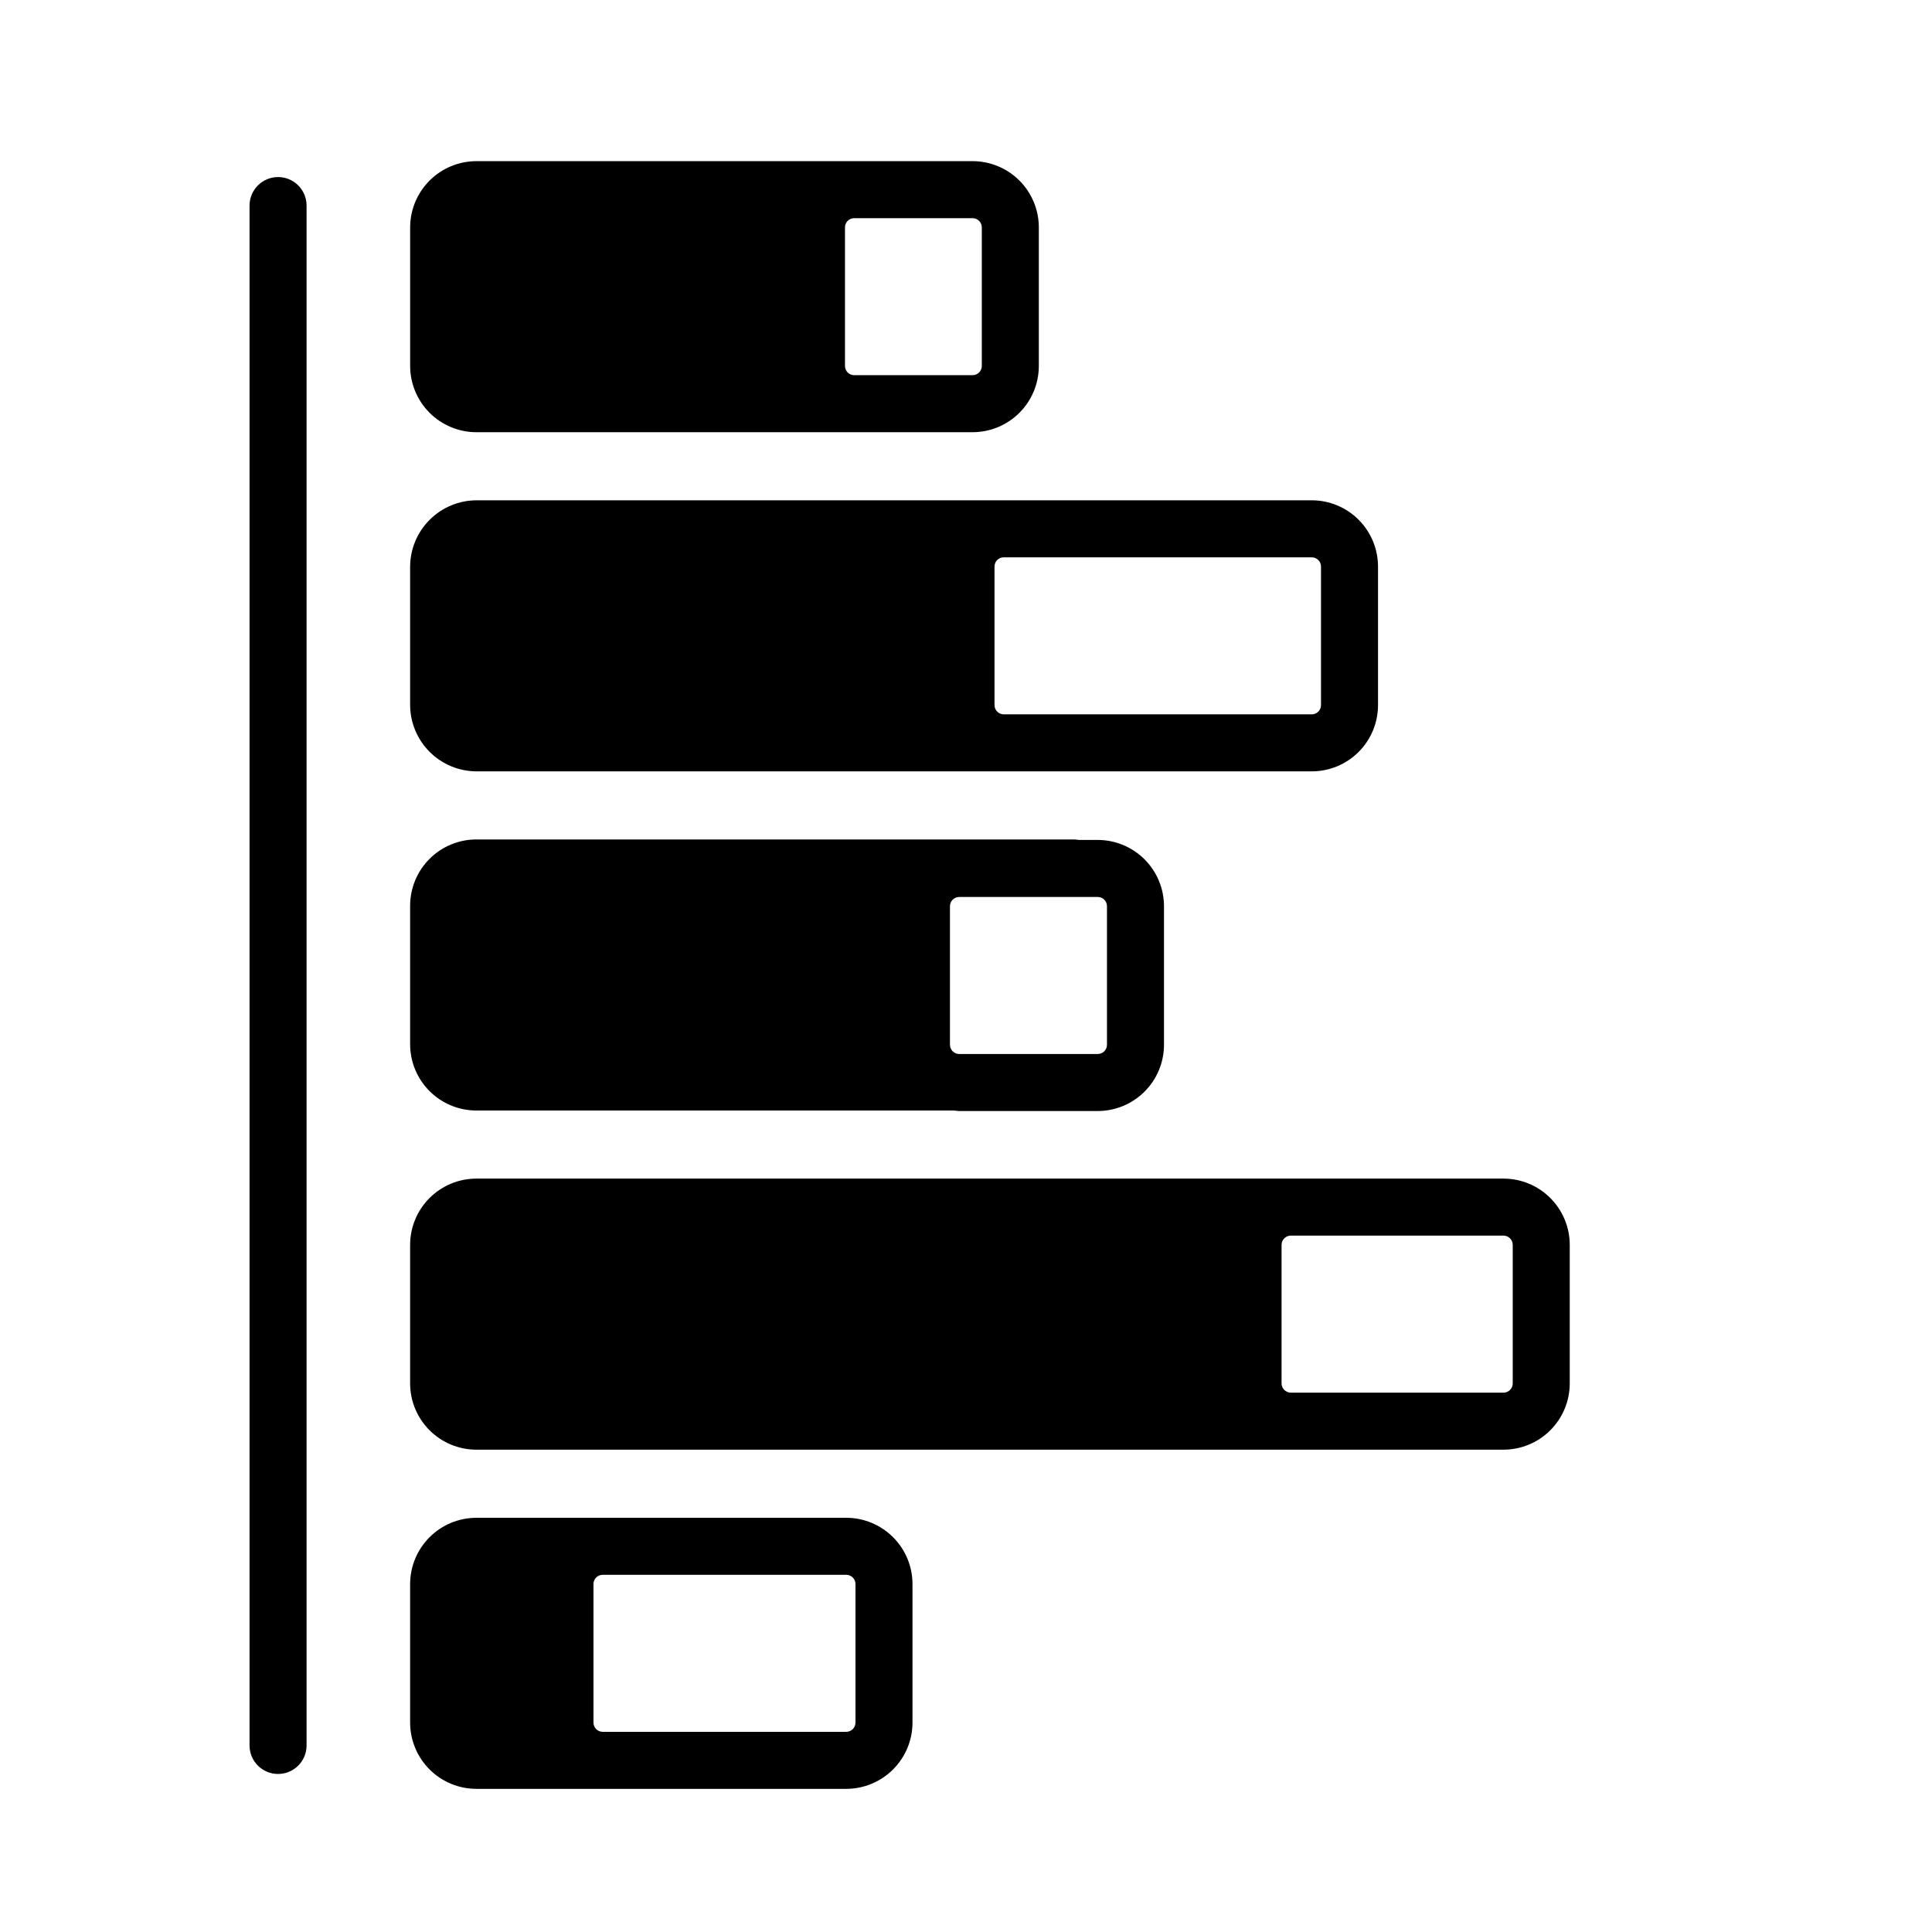
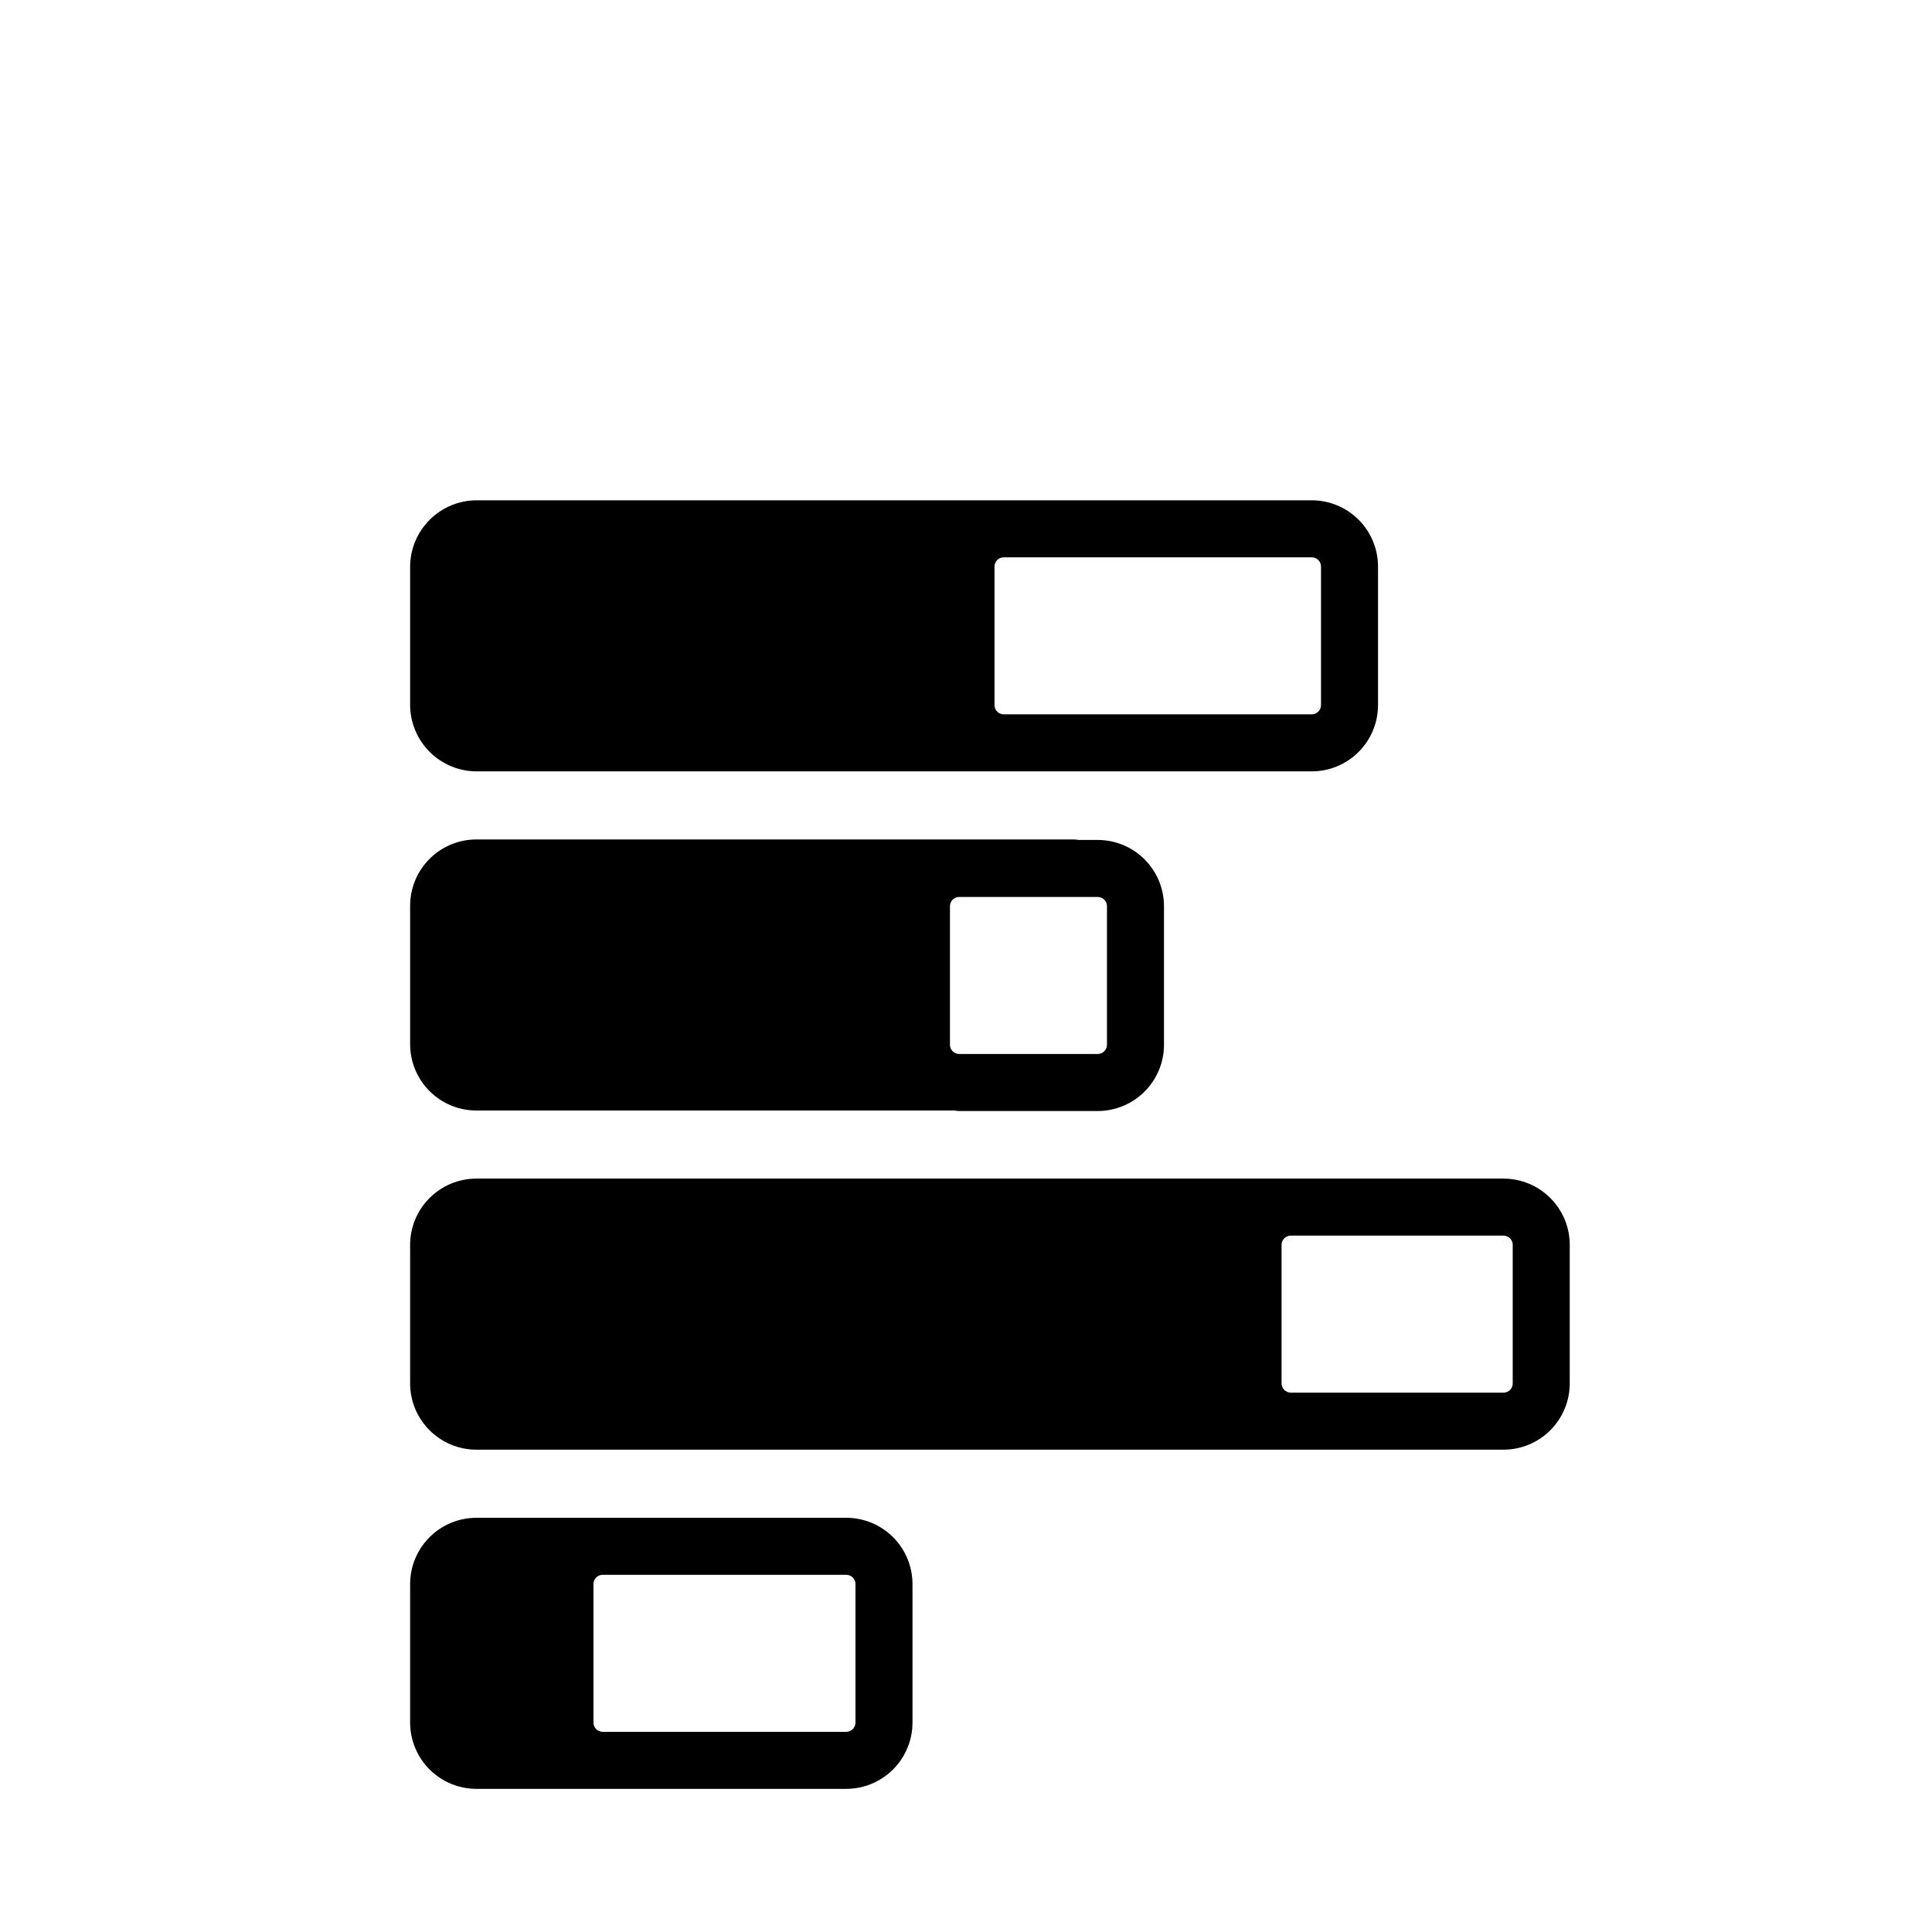
<svg xmlns="http://www.w3.org/2000/svg" fill="#000000" width="800px" height="800px" version="1.1" viewBox="144 144 512 512">
  <g>
-     <path d="m217.69 614.12c-4.176 0-7.559-3.383-7.559-7.559v-408.08c0-4.176 3.383-7.559 7.559-7.559 4.172 0 7.555 3.383 7.555 7.559v408.08c0 4.176-3.383 7.559-7.555 7.559z" />
-     <path d="m270.25 258.54h131.5c4.652-0.004 9.113-1.855 12.406-5.144 3.289-3.289 5.141-7.75 5.144-12.406v-36.738c-0.004-4.652-1.855-9.113-5.144-12.402-3.293-3.289-7.754-5.141-12.406-5.144h-131.5c-4.652 0.004-9.117 1.855-12.41 5.148-3.289 3.293-5.141 7.754-5.148 12.41v36.719c0.008 4.656 1.859 9.117 5.148 12.41 3.293 3.293 7.758 5.144 12.41 5.148zm131.5-56.723c1.344 0 2.434 1.09 2.438 2.434v36.738c-0.004 1.348-1.094 2.438-2.438 2.438h-31.383c-1.344 0-2.434-1.09-2.438-2.438v-36.738c0.004-1.344 1.094-2.434 2.438-2.434z" />
    <path d="m270.32 348.42h221.32c4.652-0.004 9.113-1.855 12.402-5.144 3.293-3.289 5.141-7.75 5.148-12.406v-36.734 0.004c-0.008-4.656-1.855-9.117-5.148-12.406-3.289-3.293-7.75-5.144-12.402-5.148h-221.32c-4.676 0.004-9.156 1.863-12.461 5.172-3.309 3.305-5.164 7.785-5.172 12.461v36.574c0.008 4.676 1.867 9.156 5.172 12.461 3.305 3.305 7.785 5.164 12.461 5.168zm221.32-56.723c1.344 0.004 2.434 1.094 2.438 2.441v36.734-0.004c-0.004 1.348-1.094 2.434-2.438 2.438h-81.648c-1.344-0.004-2.434-1.09-2.438-2.438v-36.734 0.004c0.004-1.348 1.094-2.438 2.438-2.441z" />
    <path d="m270.24 438.3h126.63c0.441 0.035 0.863 0.133 1.312 0.133h36.734c4.656-0.004 9.117-1.855 12.406-5.148 3.289-3.289 5.141-7.75 5.148-12.406v-36.734 0.004c-0.008-4.656-1.859-9.117-5.148-12.406-3.289-3.293-7.75-5.144-12.406-5.148h-4.984c-0.441-0.035-0.863-0.133-1.312-0.133h-158.38c-4.656 0.004-9.117 1.855-12.406 5.148-3.293 3.289-5.141 7.75-5.148 12.406v36.734-0.004c0.008 4.656 1.855 9.117 5.148 12.406 3.289 3.293 7.75 5.144 12.406 5.148zm167.12-54.152v36.734-0.004c0 1.348-1.09 2.438-2.438 2.441h-36.734c-1.344-0.004-2.434-1.094-2.438-2.441v-36.734 0.004c0.004-1.348 1.094-2.438 2.438-2.441h36.734c1.348 0.004 2.438 1.094 2.438 2.441z" />
    <path d="m542.45 456.34h-272.21c-4.656 0.004-9.117 1.855-12.406 5.148-3.293 3.289-5.141 7.75-5.148 12.406v36.734-0.004c0.008 4.656 1.855 9.117 5.148 12.406 3.289 3.293 7.75 5.144 12.406 5.148h272.21c4.652-0.004 9.113-1.855 12.402-5.148 3.293-3.289 5.144-7.75 5.148-12.406v-36.73c-0.004-4.656-1.855-9.117-5.148-12.406-3.289-3.293-7.75-5.144-12.402-5.148zm2.438 54.285c-0.004 1.348-1.094 2.438-2.438 2.441h-56.383c-1.344-0.004-2.434-1.094-2.438-2.441v-36.73c0.004-1.348 1.094-2.438 2.438-2.441h56.383c1.344 0.004 2.434 1.094 2.438 2.441z" />
    <path d="m368.27 546.23h-98.027c-4.652 0.004-9.117 1.855-12.41 5.148-3.289 3.293-5.141 7.754-5.148 12.41v36.719c0.008 4.656 1.859 9.117 5.148 12.41 3.293 3.293 7.758 5.144 12.41 5.148h98.027c4.652-0.004 9.113-1.855 12.402-5.148 3.293-3.289 5.144-7.75 5.148-12.406v-36.734 0.004c-0.004-4.656-1.855-9.117-5.148-12.406-3.289-3.289-7.75-5.141-12.402-5.144zm-66.996 54.281v-36.734 0.004c0.004-1.348 1.094-2.438 2.438-2.438h64.559c1.344 0 2.434 1.09 2.438 2.438v36.734-0.004c-0.004 1.348-1.094 2.438-2.438 2.441h-64.559c-1.344-0.004-2.434-1.094-2.438-2.441z" />
  </g>
</svg>